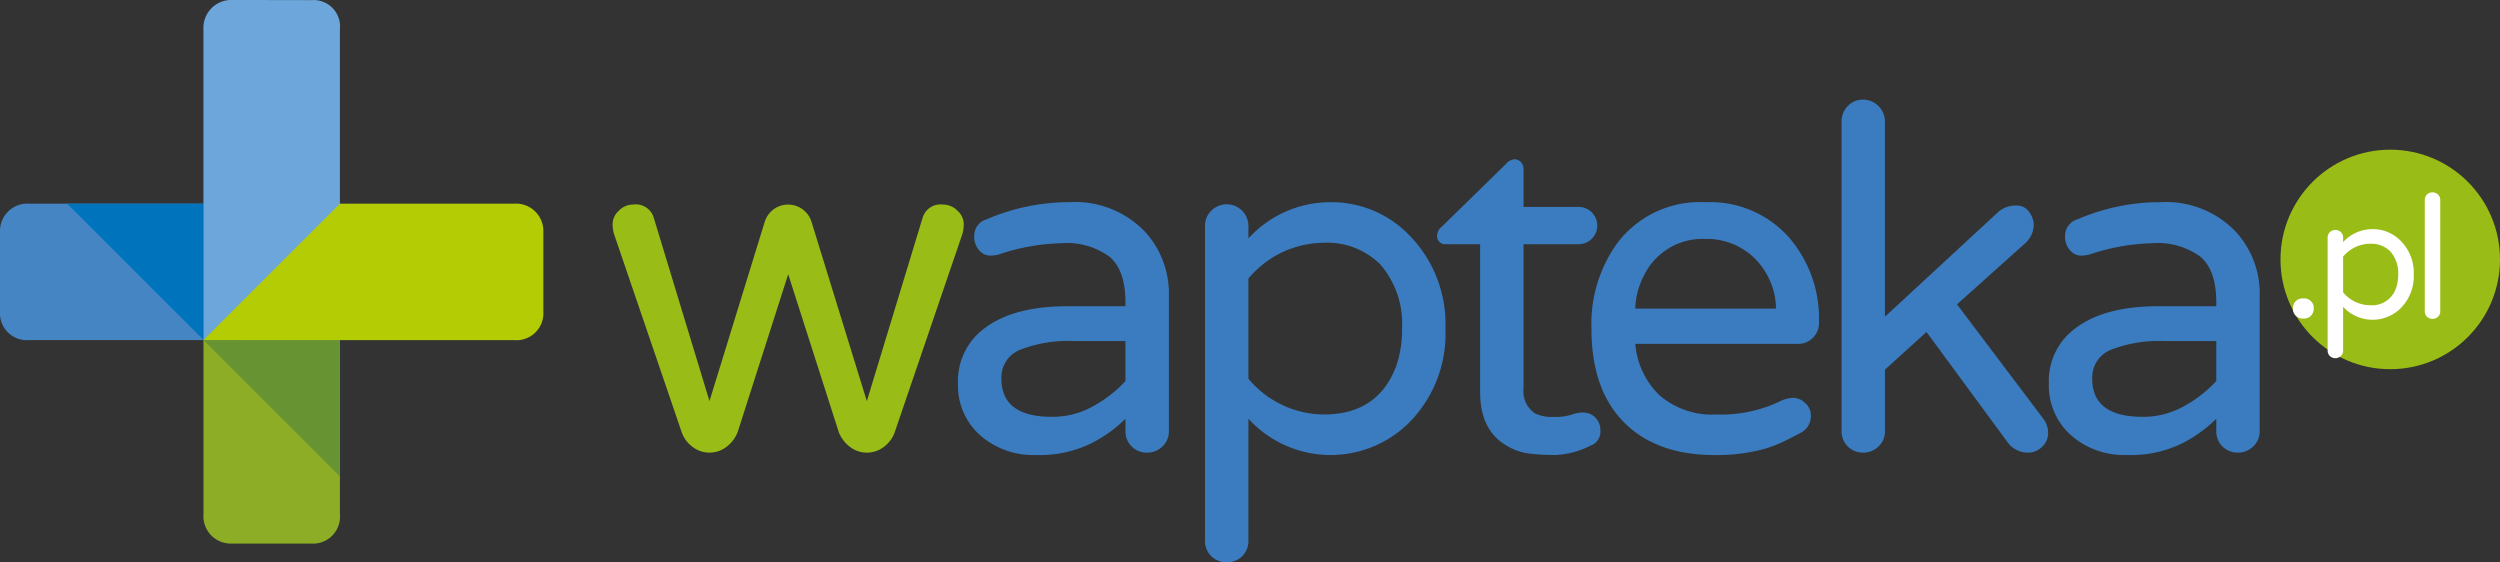
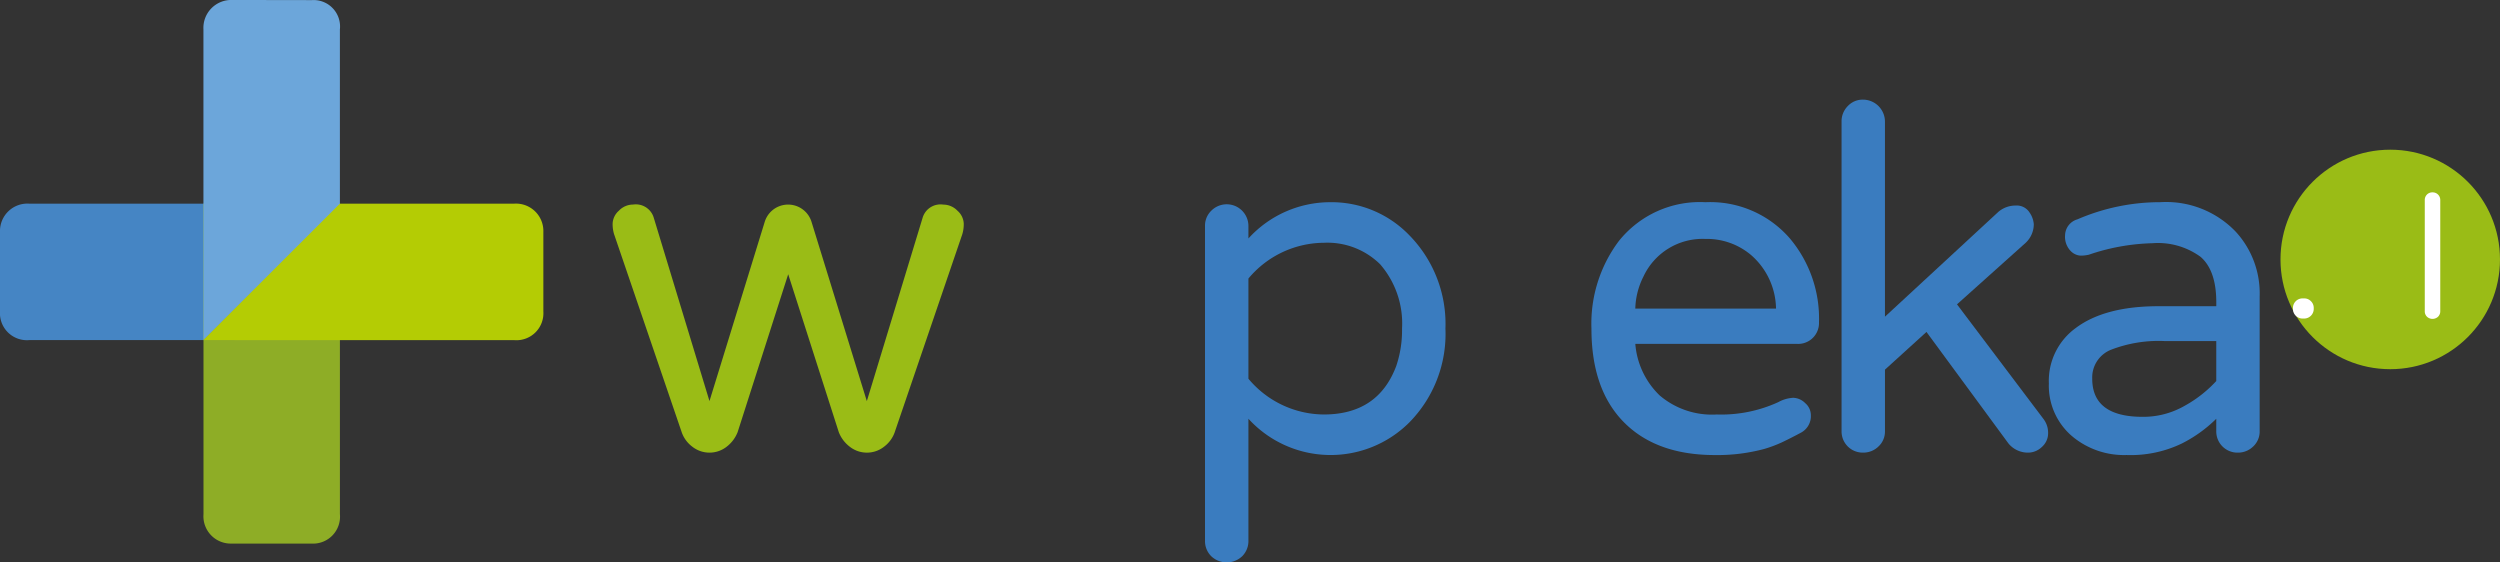
<svg xmlns="http://www.w3.org/2000/svg" width="228" height="51.289" viewBox="0 0 228 51.289">
  <rect x="0" y="0" width="228" height="51.289" fill="#333333" stroke="none" />
  <g id="g37411" transform="translate(-1.046 -0.602)">
    <g id="g37413" transform="translate(56.918 9.689)">
      <path id="path37415" d="M97.906,24.68a1.7,1.7,0,0,1,1.871-1.174,1.792,1.792,0,0,1,1.305.565,1.646,1.646,0,0,1,.566,1.152,3.149,3.149,0,0,1-.13.981L95.341,44.3a2.81,2.81,0,0,1-.959,1.285,2.532,2.532,0,0,1-3.131,0,3.07,3.07,0,0,1-1-1.328l-4.612-14.4-4.612,14.4a3.1,3.1,0,0,1-1,1.328,2.535,2.535,0,0,1-3.132,0,2.8,2.8,0,0,1-.957-1.285L69.758,26.2a3.168,3.168,0,0,1-.131-.981,1.645,1.645,0,0,1,.566-1.152,1.789,1.789,0,0,1,1.305-.565,1.7,1.7,0,0,1,1.871,1.174l5.09,16.749L83.5,25.071a2.233,2.233,0,0,1,4.263,0l5.047,16.358Z" transform="translate(-69.627 -13.933)" fill="#9abc16" />
-       <path id="path37417" d="M110.9,24.8a19.014,19.014,0,0,1,7.569-1.565,8.791,8.791,0,0,1,6.875,2.7,8.31,8.31,0,0,1,2.176,5.871V44.121a1.857,1.857,0,0,1-.588,1.392,1.971,1.971,0,0,1-1.413.564,1.931,1.931,0,0,1-1.959-1.956V42.989A12.331,12.331,0,0,1,120.4,45.25a10.725,10.725,0,0,1-5.025,1.045,7.352,7.352,0,0,1-5-1.742,6.05,6.05,0,0,1-2.088-4.785,5.954,5.954,0,0,1,2.438-5.045q2.653-2,7.57-2h5.264v-.349q0-2.915-1.435-4.154a6.6,6.6,0,0,0-4.394-1.241,19.3,19.3,0,0,0-5.787,1.045,3.208,3.208,0,0,1-.783.086,1.38,1.38,0,0,1-.914-.456,1.874,1.874,0,0,1-.477-1.414A1.545,1.545,0,0,1,110.9,24.8Zm1.348,14.532q0,3.48,4.613,3.48a7.568,7.568,0,0,0,3.805-1,11.364,11.364,0,0,0,2.893-2.264V35.9h-4.741a12.029,12.029,0,0,0-4.829.783A2.714,2.714,0,0,0,112.244,39.336Z" transform="translate(-76.791 -13.884)" fill="#3a7cbf" />
      <path id="path37419" d="M139.9,26.545a10.086,10.086,0,0,1,7.439-3.307,9.848,9.848,0,0,1,7.222,3,11.541,11.541,0,0,1,3.307,8.527,11.511,11.511,0,0,1-3.307,8.571,10.152,10.152,0,0,1-14.661-.349v11.1a1.951,1.951,0,0,1-.566,1.436,2.05,2.05,0,0,1-2.827,0,1.948,1.948,0,0,1-.566-1.436V25.413a1.89,1.89,0,0,1,.566-1.392,1.98,1.98,0,0,1,3.393,1.392Zm0,12.791a9.028,9.028,0,0,0,6.874,3.262q4.96,0,6.613-4.438a10.154,10.154,0,0,0,.523-3.392,8.242,8.242,0,0,0-2-5.873,6.85,6.85,0,0,0-5.134-1.957A9.032,9.032,0,0,0,139.9,30.2Z" transform="translate(-81.916 -13.884)" fill="#3a7cbf" />
-       <path id="path37421" d="M172.531,41.926a5,5,0,0,0,1.652-.2,2.944,2.944,0,0,1,1.088-.195,1.557,1.557,0,0,1,1.066.433,1.679,1.679,0,0,1,.479,1.306,1.314,1.314,0,0,1-.87,1.263,7.9,7.9,0,0,1-3.2.869,20.313,20.313,0,0,1-2.416-.132,5.151,5.151,0,0,1-2.088-.737q-2.394-1.392-2.394-4.874V26.175h-3.09a.73.73,0,0,1-.826-.825.99.99,0,0,1,.39-.74l5.92-5.787a1.094,1.094,0,0,1,.738-.391.771.771,0,0,1,.588.26.882.882,0,0,1,.239.609v3.48h4.916a1.7,1.7,0,1,1,0,3.393h-4.916v13.14a2.428,2.428,0,0,0,1,2.262A3.349,3.349,0,0,0,172.531,41.926Z" transform="translate(-86.733 -12.993)" fill="#3a7cbf" />
      <path id="path37423" d="M185.418,40.857a7.359,7.359,0,0,0,5.22,1.741,12.472,12.472,0,0,0,5.613-1.132,3.149,3.149,0,0,1,1.348-.39,1.6,1.6,0,0,1,1.088.478,1.449,1.449,0,0,1,.523,1.088,1.712,1.712,0,0,1-.936,1.632q-.936.5-1.674.85a11.9,11.9,0,0,1-1.611.609,16.414,16.414,0,0,1-4.526.565q-5.35,0-8.309-3T179.2,34.766a12.552,12.552,0,0,1,2.479-7.961,9.458,9.458,0,0,1,7.92-3.566,9.6,9.6,0,0,1,7.7,3.307,11.336,11.336,0,0,1,2.653,7.656,1.9,1.9,0,0,1-2,1.957H183.2A7.333,7.333,0,0,0,185.418,40.857Zm4.177-14.269a5.947,5.947,0,0,0-5.656,3.438,6.83,6.83,0,0,0-.74,2.915h12.834a6.593,6.593,0,0,0-2.262-4.873A6.241,6.241,0,0,0,189.595,26.587Z" transform="translate(-89.932 -13.884)" fill="#3a7cbf" />
      <path id="path37425" d="M225.6,40.861a2.078,2.078,0,0,1,.436,1.305,1.657,1.657,0,0,1-.565,1.262,1.815,1.815,0,0,1-1.262.521,2.3,2.3,0,0,1-1.783-.827l-7.484-10.18-3.785,3.438v5.612a1.855,1.855,0,0,1-.588,1.392,1.971,1.971,0,0,1-1.413.564,1.93,1.93,0,0,1-1.958-1.956V13.757a1.963,1.963,0,0,1,.566-1.413,1.852,1.852,0,0,1,1.392-.588,2.008,2.008,0,0,1,2,2V31.551l10.354-9.571a2.418,2.418,0,0,1,1.567-.565,1.375,1.375,0,0,1,1.262.629,2.155,2.155,0,0,1,.391,1.068,2.339,2.339,0,0,1-.74,1.7l-6.264,5.613Z" transform="translate(-95.12 -11.756)" fill="#3a7cbf" />
      <path id="path37427" d="M233.012,24.8a19.008,19.008,0,0,1,7.569-1.565,8.788,8.788,0,0,1,6.874,2.7,8.3,8.3,0,0,1,2.175,5.871V44.121a1.854,1.854,0,0,1-.587,1.392,1.972,1.972,0,0,1-1.413.564,1.93,1.93,0,0,1-1.958-1.956V42.989a12.349,12.349,0,0,1-3.152,2.261,10.736,10.736,0,0,1-5.027,1.045,7.352,7.352,0,0,1-5-1.742,6.05,6.05,0,0,1-2.088-4.785,5.951,5.951,0,0,1,2.437-5.045q2.651-2,7.569-2h5.264v-.349q0-2.915-1.435-4.154a6.592,6.592,0,0,0-4.394-1.241,19.311,19.311,0,0,0-5.788,1.045,3.2,3.2,0,0,1-.783.086,1.376,1.376,0,0,1-.913-.456,1.874,1.874,0,0,1-.478-1.414A1.55,1.55,0,0,1,233.012,24.8Zm1.348,14.532q0,3.48,4.612,3.48a7.569,7.569,0,0,0,3.807-1,11.377,11.377,0,0,0,2.893-2.264V35.9h-4.741a12.025,12.025,0,0,0-4.829.783A2.715,2.715,0,0,0,234.361,39.336Z" transform="translate(-99.421 -13.884)" fill="#3a7cbf" />
    </g>
    <circle id="circle37429" cx="10.009" cy="10.009" r="10.009" transform="translate(209.027 14.254)" fill="#9abc16" />
    <g id="g37431" transform="translate(210.157 18.145)">
      <path id="path37433" d="M259.367,34.262a.839.839,0,0,1,.257.618v.092a.879.879,0,0,1-.873.873H258.6a.879.879,0,0,1-.873-.873v-.092a.875.875,0,0,1,.873-.873h.155A.838.838,0,0,1,259.367,34.262Z" transform="translate(-257.722 -24.336)" fill="#fff" />
-       <path id="path37435" d="M263.026,27.436a3.618,3.618,0,0,1,2.666-1.184,3.531,3.531,0,0,1,2.588,1.075,4.134,4.134,0,0,1,1.186,3.057,4.117,4.117,0,0,1-1.186,3.072,3.638,3.638,0,0,1-5.256-.122v3.976a.7.7,0,0,1-.2.514.737.737,0,0,1-1.013,0,.7.7,0,0,1-.2-.514V27.031a.675.675,0,0,1,.2-.5.73.73,0,0,1,1.013,0,.675.675,0,0,1,.2.5v.4Zm0,4.587a3.233,3.233,0,0,0,2.464,1.17,2.3,2.3,0,0,0,2.369-1.592,3.664,3.664,0,0,0,.187-1.216,2.954,2.954,0,0,0-.718-2.1,2.454,2.454,0,0,0-1.84-.7,3.234,3.234,0,0,0-2.464,1.171v3.275Z" transform="translate(-258.442 -22.899)" fill="#fff" />
      <path id="path37437" d="M272.683,22.337a.687.687,0,0,1,.505-.2.69.69,0,0,1,.71.716V32.975a.681.681,0,0,1-.2.5.739.739,0,0,1-1.013,0,.682.682,0,0,1-.2-.5V22.853A.7.7,0,0,1,272.683,22.337Z" transform="translate(-260.457 -22.136)" fill="#fff" />
    </g>
    <path id="path37439" d="M3.721,35.843a2.46,2.46,0,0,1-2.675-2.606V25.975A2.5,2.5,0,0,1,3.721,23.4H32.049V35.843Z" transform="translate(0 -4.224)" fill="#4585c4" fill-rule="evenodd" />
    <path id="path37441" d="M36.267,51.724A2.46,2.46,0,0,1,33.658,54.4H26.4a2.493,2.493,0,0,1-2.576-2.675V23.4H36.266V51.724Z" transform="translate(-4.22 -4.224)" fill="#8ead26" fill-rule="evenodd" />
    <path id="path37443" d="M23.819,35.843,36.145,23.4h16a2.5,2.5,0,0,1,2.675,2.578v7.261a2.46,2.46,0,0,1-2.675,2.606Z" transform="translate(-4.22 -4.224)" fill="#b4cc04" fill-rule="evenodd" />
    <path id="path37445" d="M36.265,19.173,23.819,31.6V3.272A2.544,2.544,0,0,1,26.448.6l7.26.012a2.412,2.412,0,0,1,2.556,2.68Z" transform="translate(-4.22 0)" fill="#6ca6da" fill-rule="evenodd" />
-     <path id="polygon37447" d="M21,35.824V23.4H8.567Z" transform="translate(-1.394 -4.224)" fill="#0073bd" fill-rule="evenodd" />
-     <path id="polygon37449" d="M36.261,51.1V38.677H23.833Z" transform="translate(-4.223 -7.056)" fill="#679332" fill-rule="evenodd" />
  </g>
</svg>